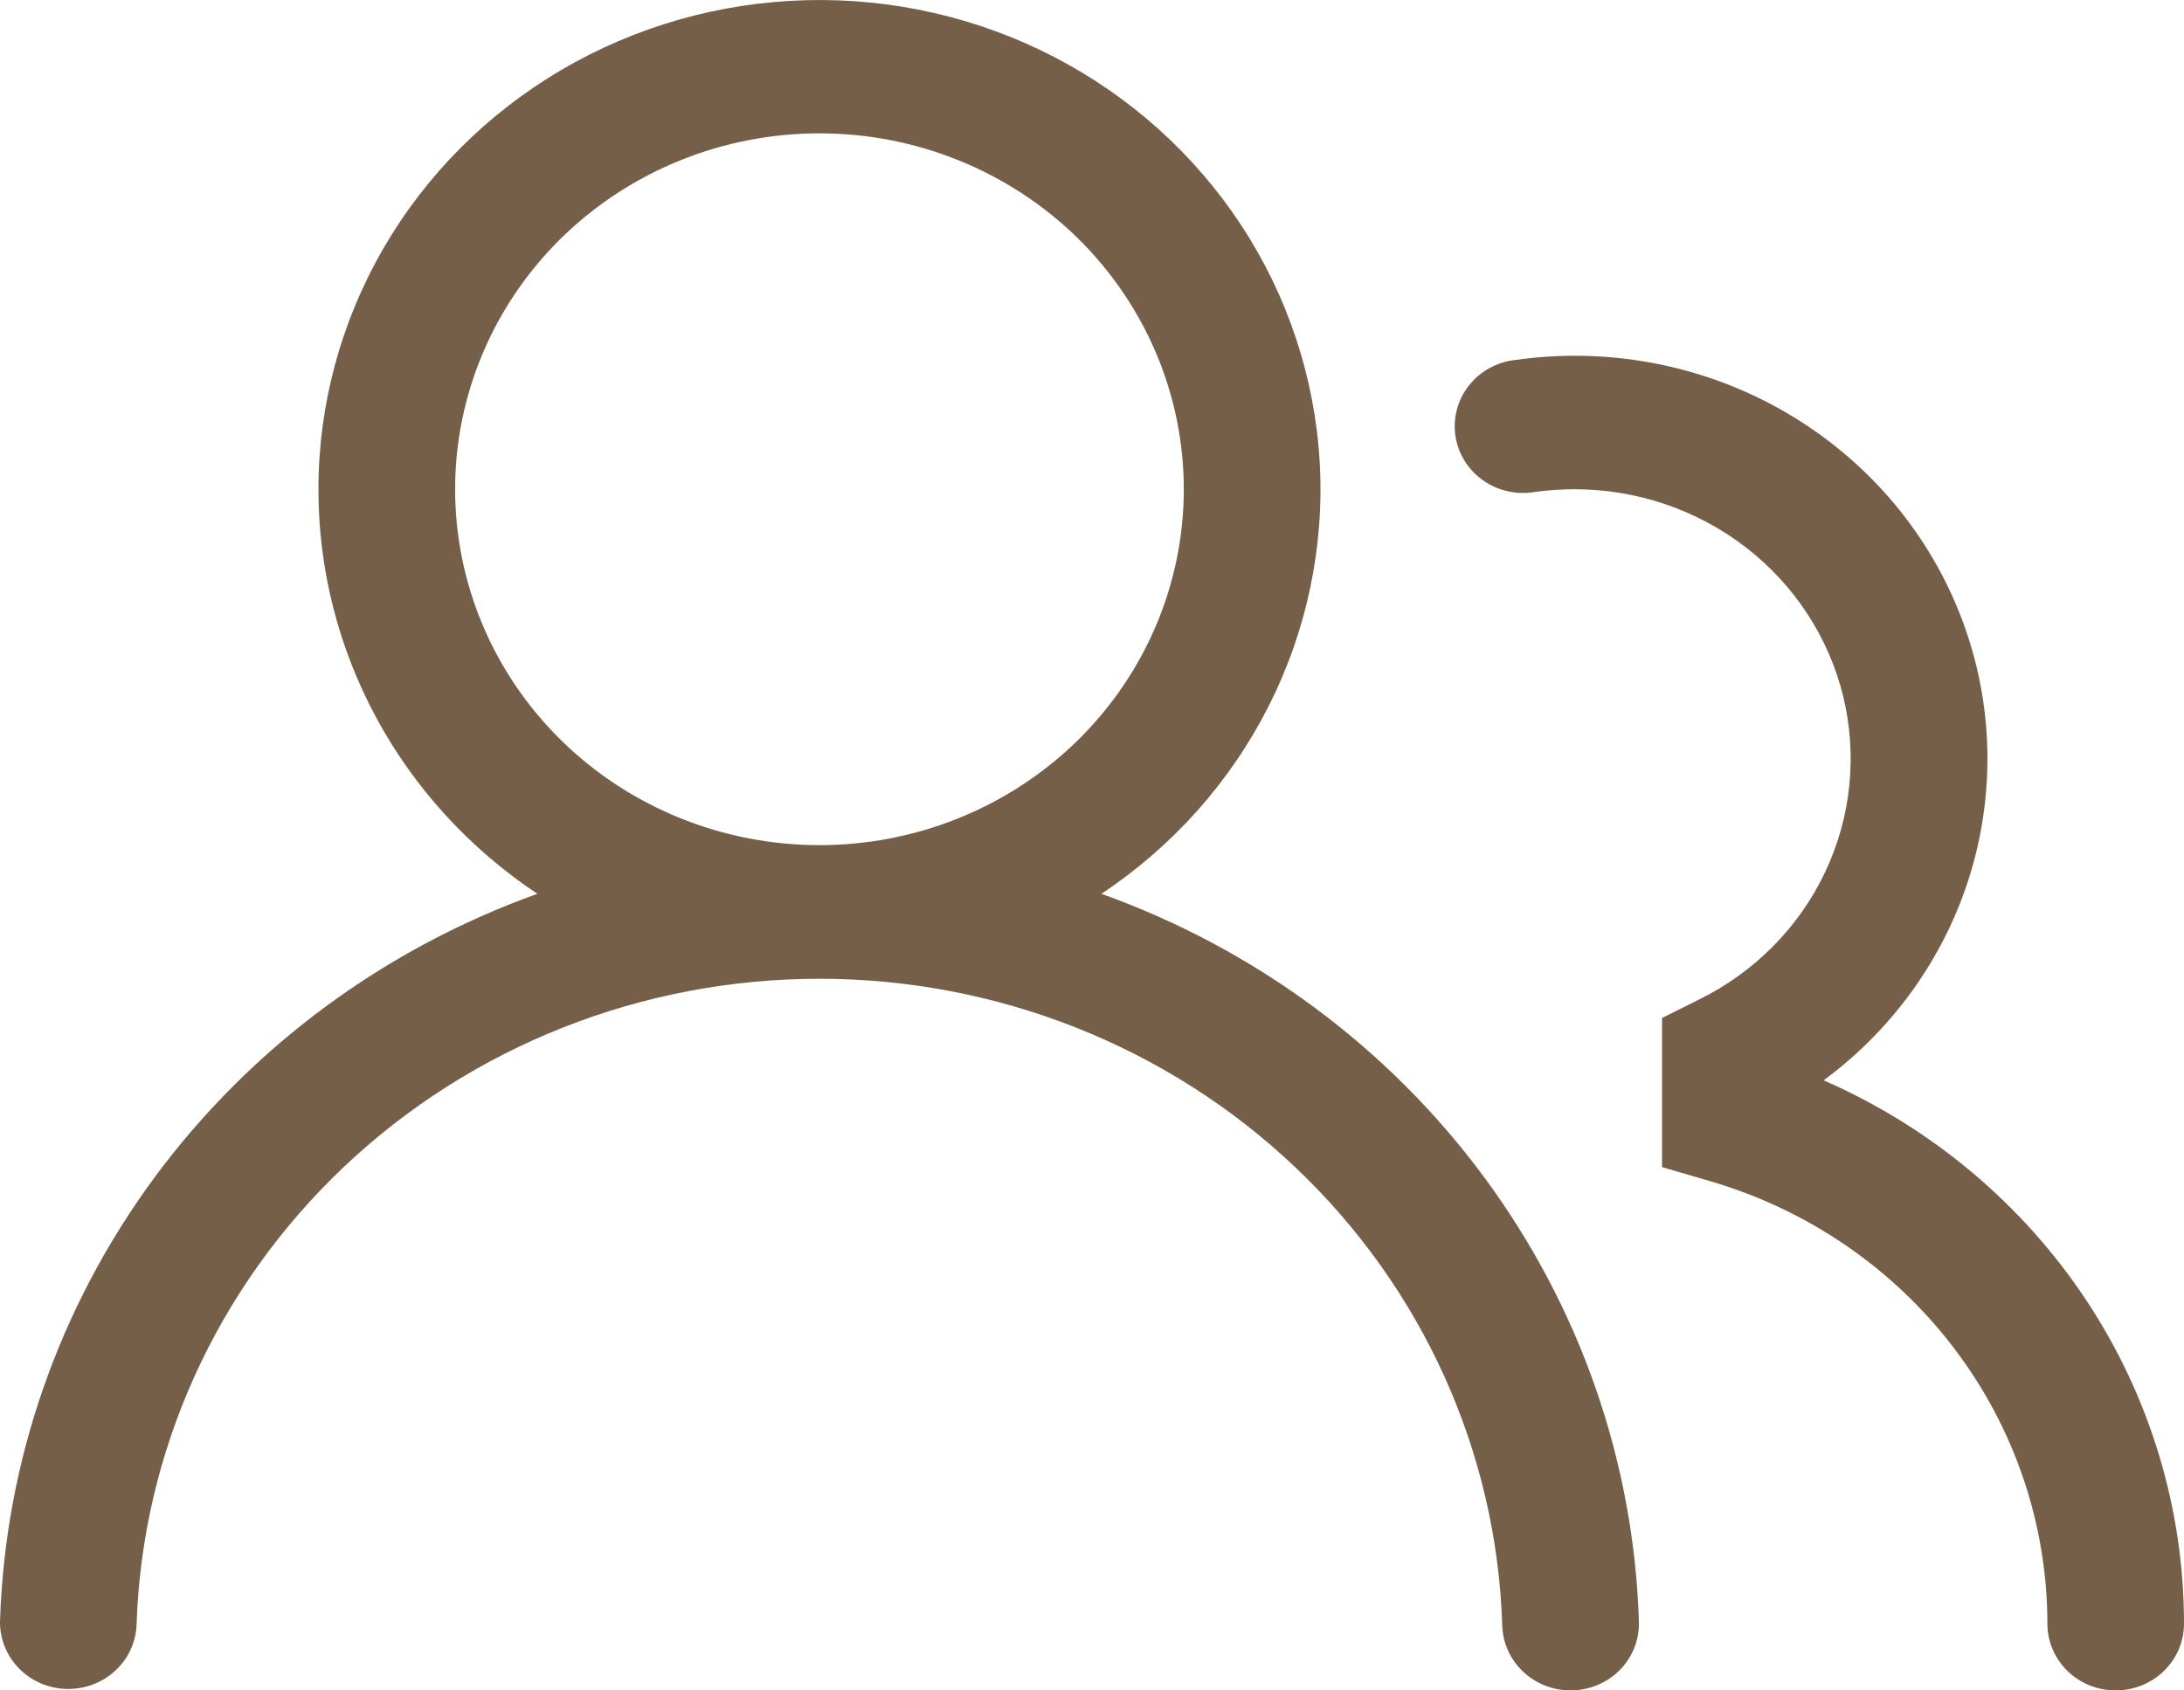
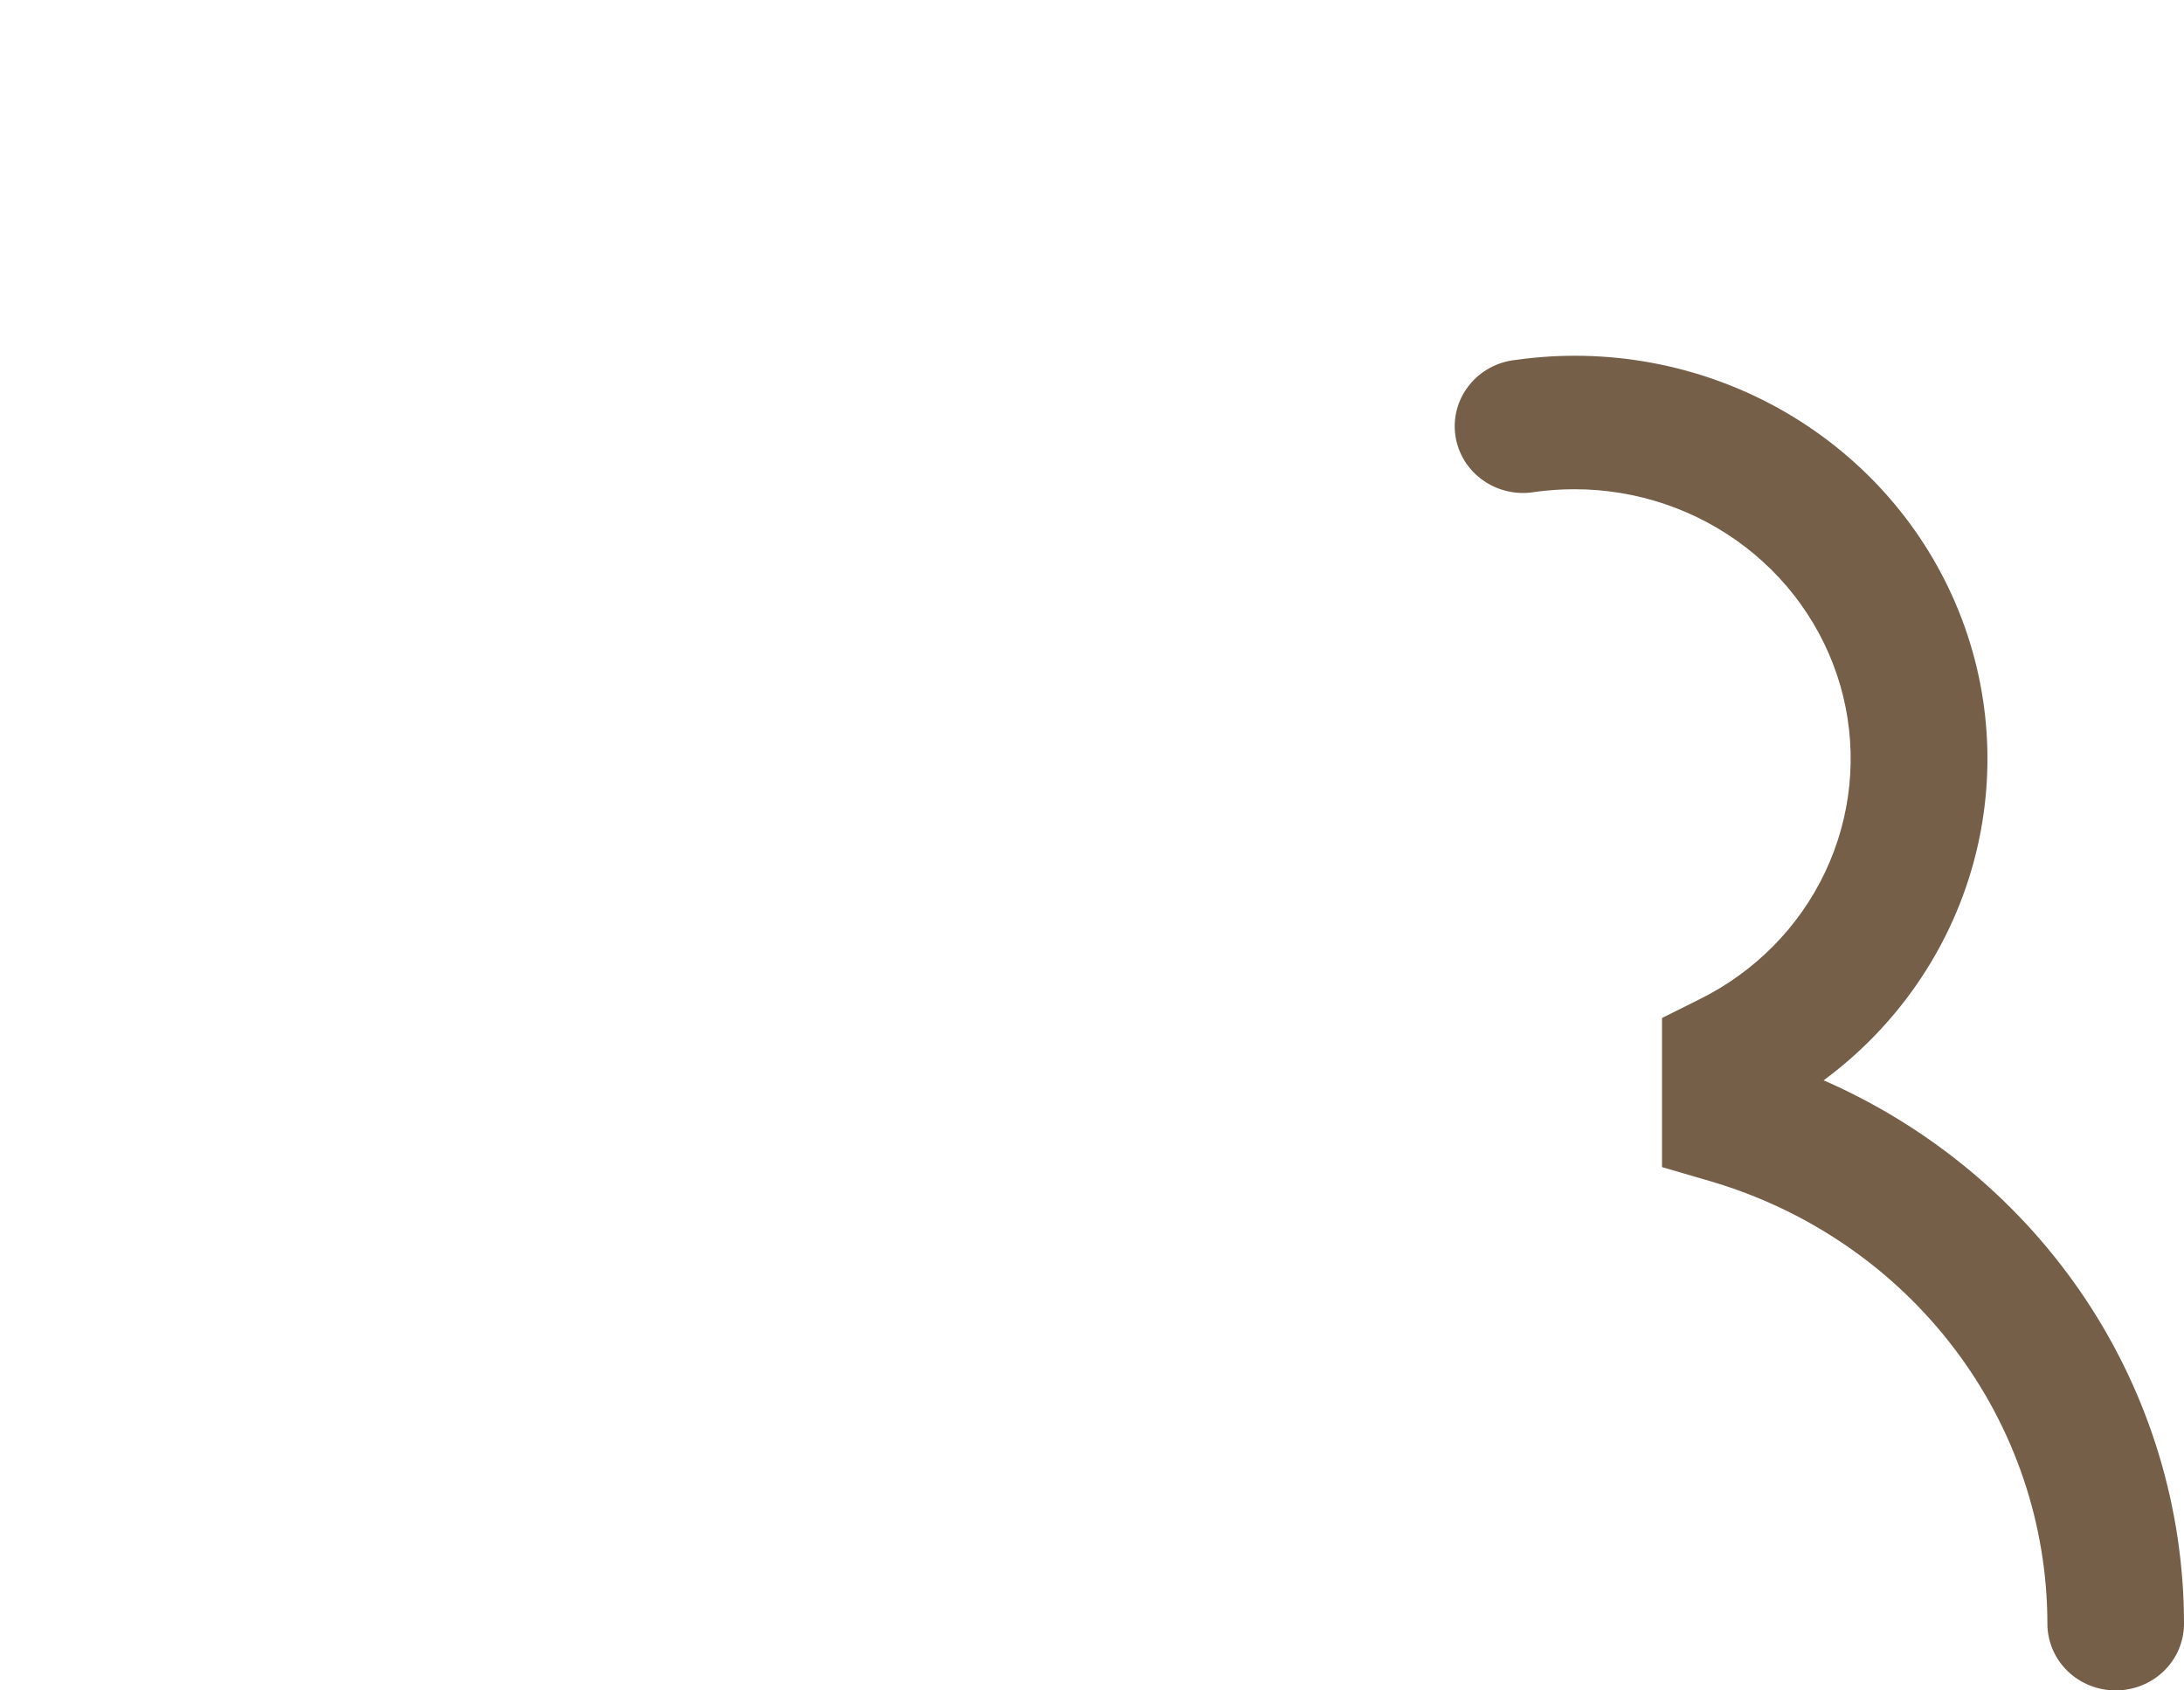
<svg xmlns="http://www.w3.org/2000/svg" width="31" height="24" viewBox="0 0 31 24" fill="none">
-   <path fill-rule="evenodd" clip-rule="evenodd" d="M4.52 6.946C4.52 5.749 4.838 4.571 5.441 3.529C6.044 2.486 6.913 1.614 7.963 0.996C9.013 0.378 10.209 0.036 11.434 0.003C12.66 -0.031 13.873 0.246 14.957 0.806C16.04 1.366 16.957 2.19 17.619 3.199C18.28 4.207 18.663 5.365 18.732 6.561C18.8 7.757 18.551 8.95 18.008 10.024C17.465 11.098 16.648 12.016 15.634 12.69C17.816 13.472 19.709 14.874 21.068 16.716C22.428 18.557 23.192 20.754 23.263 23.023C23.267 23.148 23.245 23.272 23.2 23.388C23.155 23.505 23.087 23.611 23 23.702C22.823 23.885 22.579 23.992 22.322 23.999C22.065 24.007 21.815 23.914 21.628 23.742C21.441 23.57 21.331 23.332 21.323 23.08C21.247 20.619 20.192 18.283 18.382 16.569C16.573 14.854 14.151 13.896 11.631 13.896C9.11 13.896 6.689 14.854 4.879 16.569C3.07 18.283 2.015 20.619 1.938 23.08C1.925 23.328 1.814 23.56 1.627 23.728C1.441 23.896 1.195 23.986 0.941 23.979C0.688 23.972 0.447 23.868 0.271 23.689C0.096 23.511 -0.002 23.273 2.80931e-05 23.025C0.071 20.755 0.835 18.558 2.194 16.716C3.554 14.874 5.446 13.472 7.628 12.69C6.67 12.053 5.886 11.197 5.344 10.196C4.802 9.194 4.519 8.079 4.52 6.946ZM11.632 1.893C10.26 1.893 8.944 2.426 7.974 3.373C7.005 4.321 6.46 5.606 6.46 6.946C6.46 8.286 7.005 9.572 7.974 10.519C8.944 11.467 10.26 11.999 11.632 11.999C13.003 11.999 14.319 11.467 15.289 10.519C16.258 9.572 16.803 8.286 16.803 6.946C16.803 5.606 16.258 4.321 15.289 3.373C14.319 2.426 13.003 1.893 11.632 1.893Z" fill="#765F49" />
  <path d="M22.35 6.946C22.159 6.946 21.973 6.959 21.789 6.984C21.661 7.007 21.529 7.004 21.402 6.975C21.275 6.947 21.155 6.894 21.05 6.819C20.944 6.745 20.855 6.65 20.788 6.542C20.721 6.433 20.677 6.312 20.658 6.186C20.64 6.06 20.647 5.931 20.681 5.808C20.714 5.685 20.773 5.57 20.853 5.47C20.933 5.369 21.032 5.286 21.146 5.224C21.26 5.162 21.385 5.123 21.515 5.11C22.801 4.928 24.112 5.169 25.242 5.795C26.372 6.422 27.258 7.397 27.758 8.569C28.259 9.74 28.346 11.041 28.007 12.267C27.668 13.492 26.922 14.572 25.885 15.338C27.409 16.005 28.702 17.088 29.61 18.456C30.517 19.825 31 21.422 31 23.053C31 23.304 30.898 23.545 30.716 23.723C30.534 23.9 30.288 24 30.03 24C29.773 24 29.526 23.9 29.345 23.723C29.163 23.545 29.061 23.304 29.061 23.053C29.06 21.643 28.596 20.271 27.735 19.14C26.874 18.008 25.663 17.178 24.282 16.772L23.591 16.57V14.453L24.122 14.188C24.907 13.8 25.536 13.163 25.906 12.382C26.276 11.601 26.366 10.721 26.162 9.884C25.957 9.047 25.469 8.302 24.778 7.769C24.086 7.236 23.231 6.946 22.35 6.946Z" fill="#765F49" />
</svg>